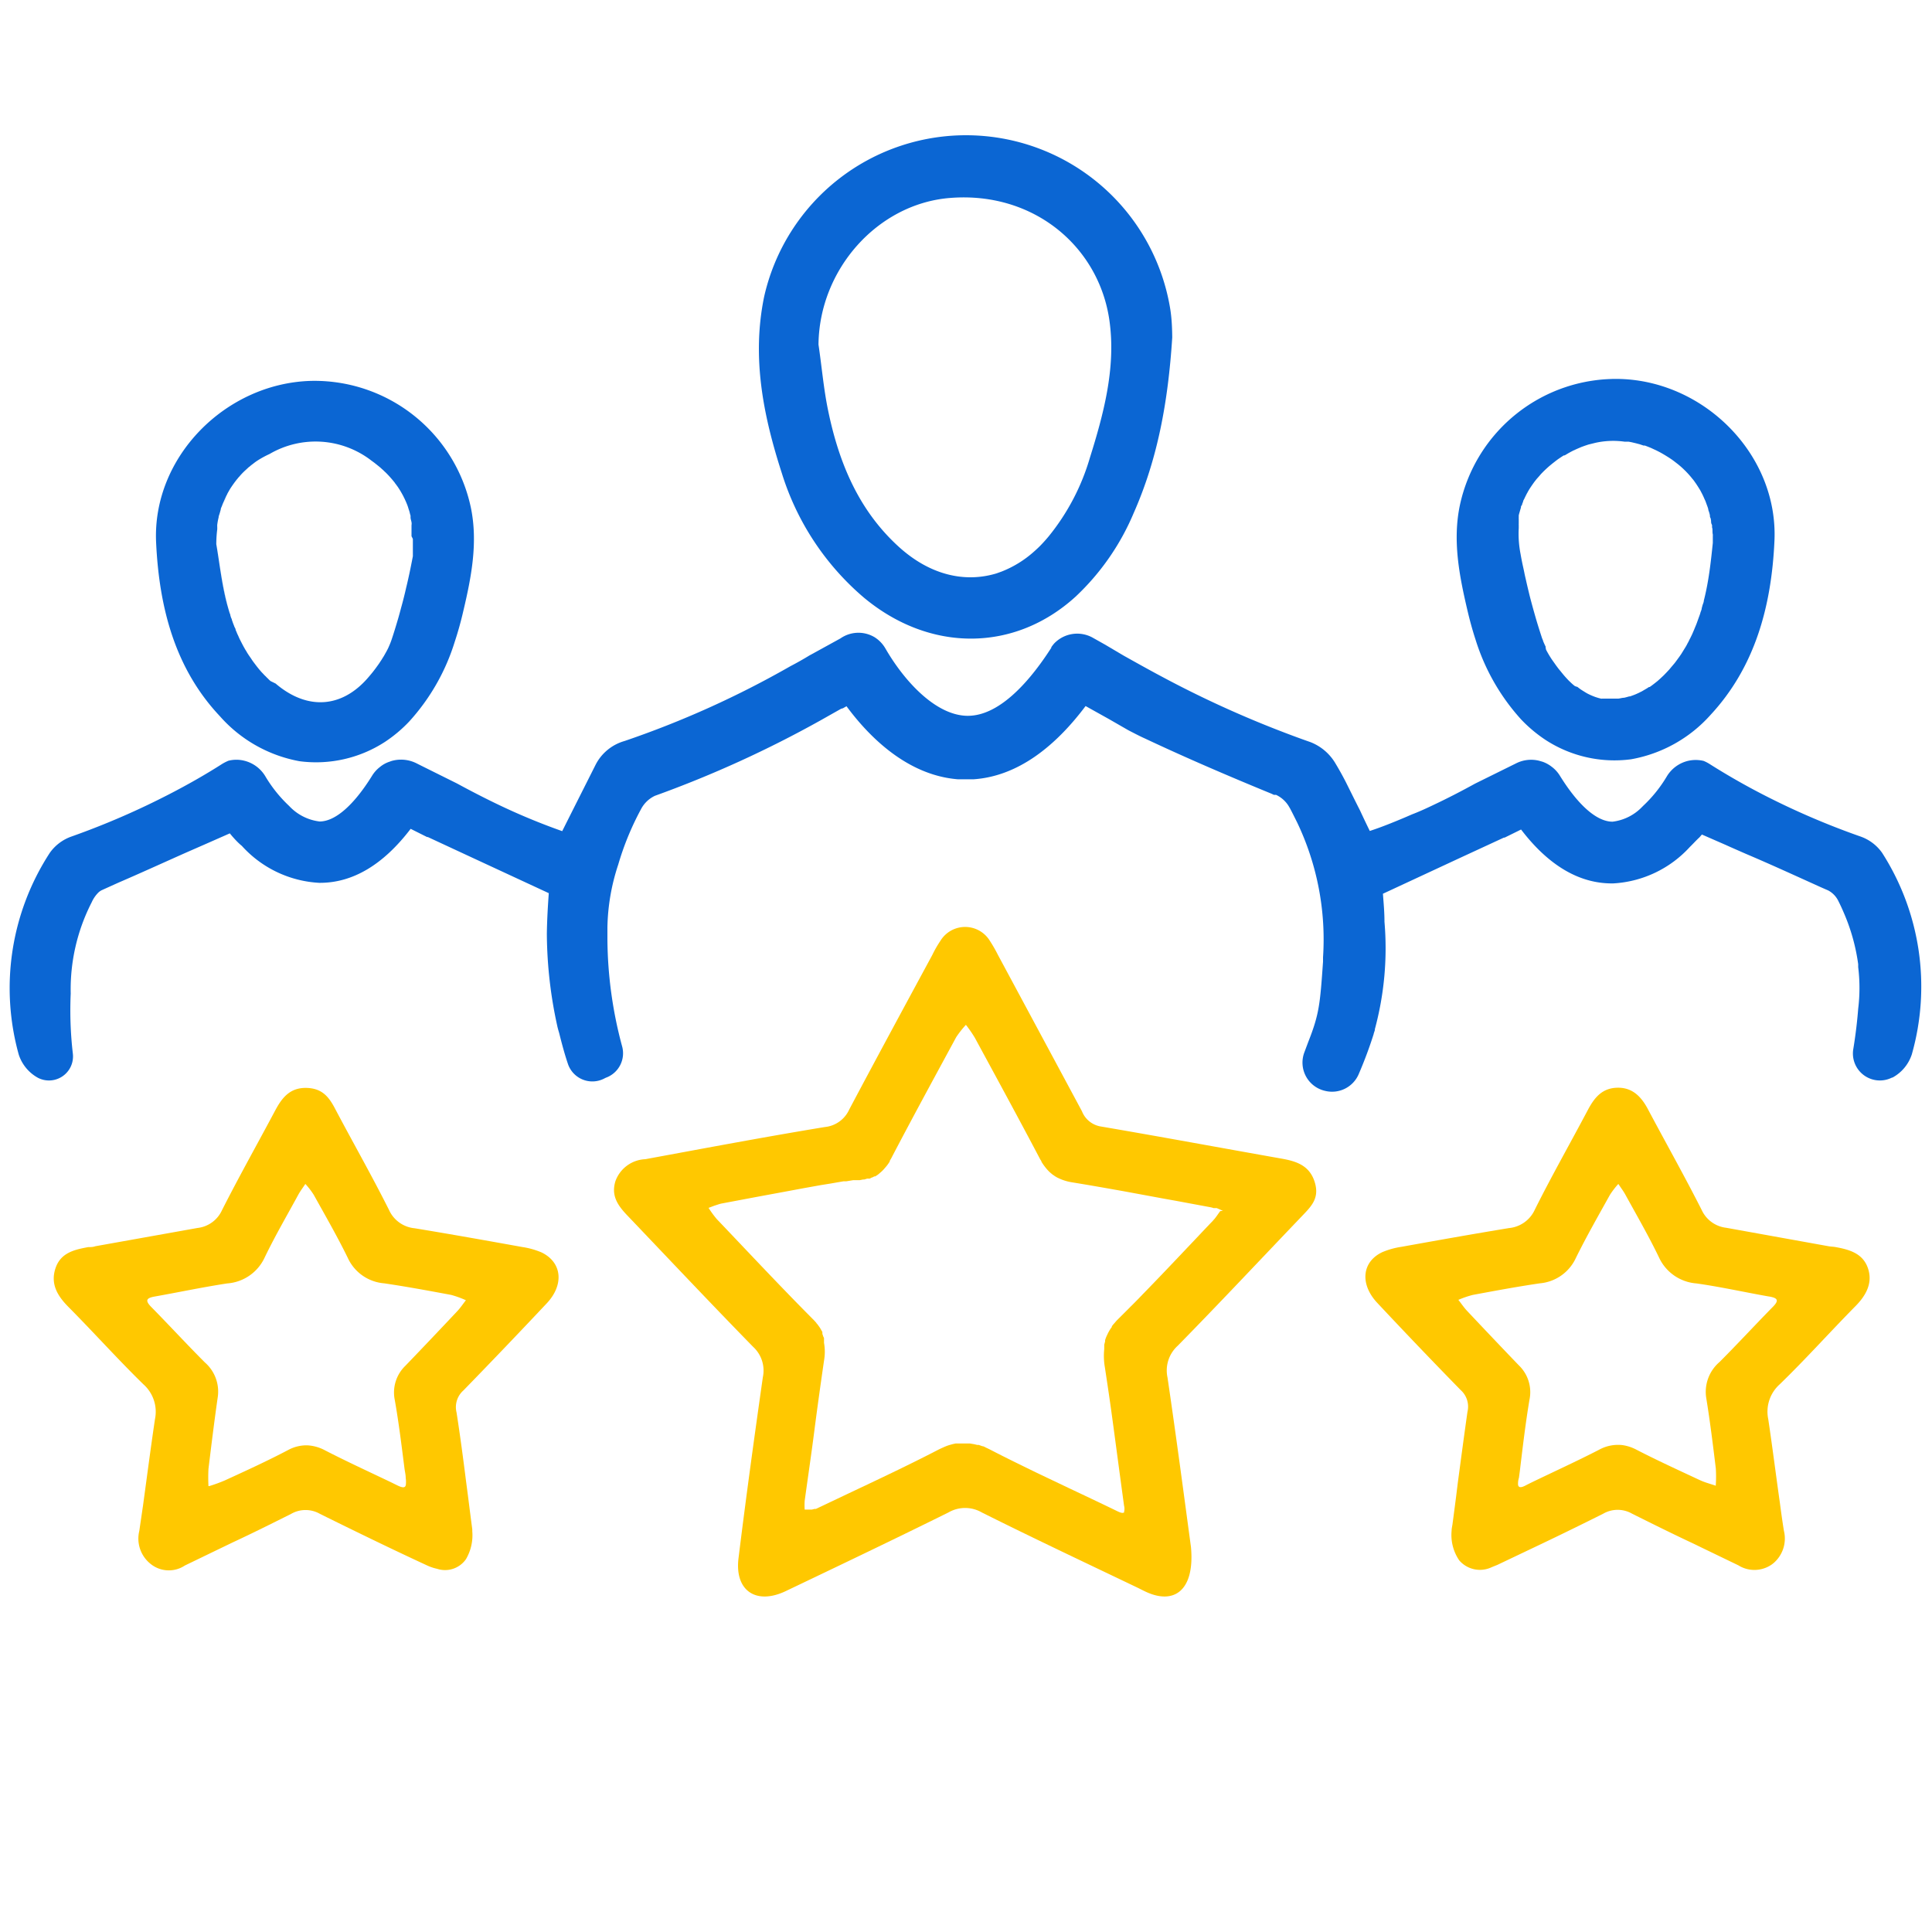
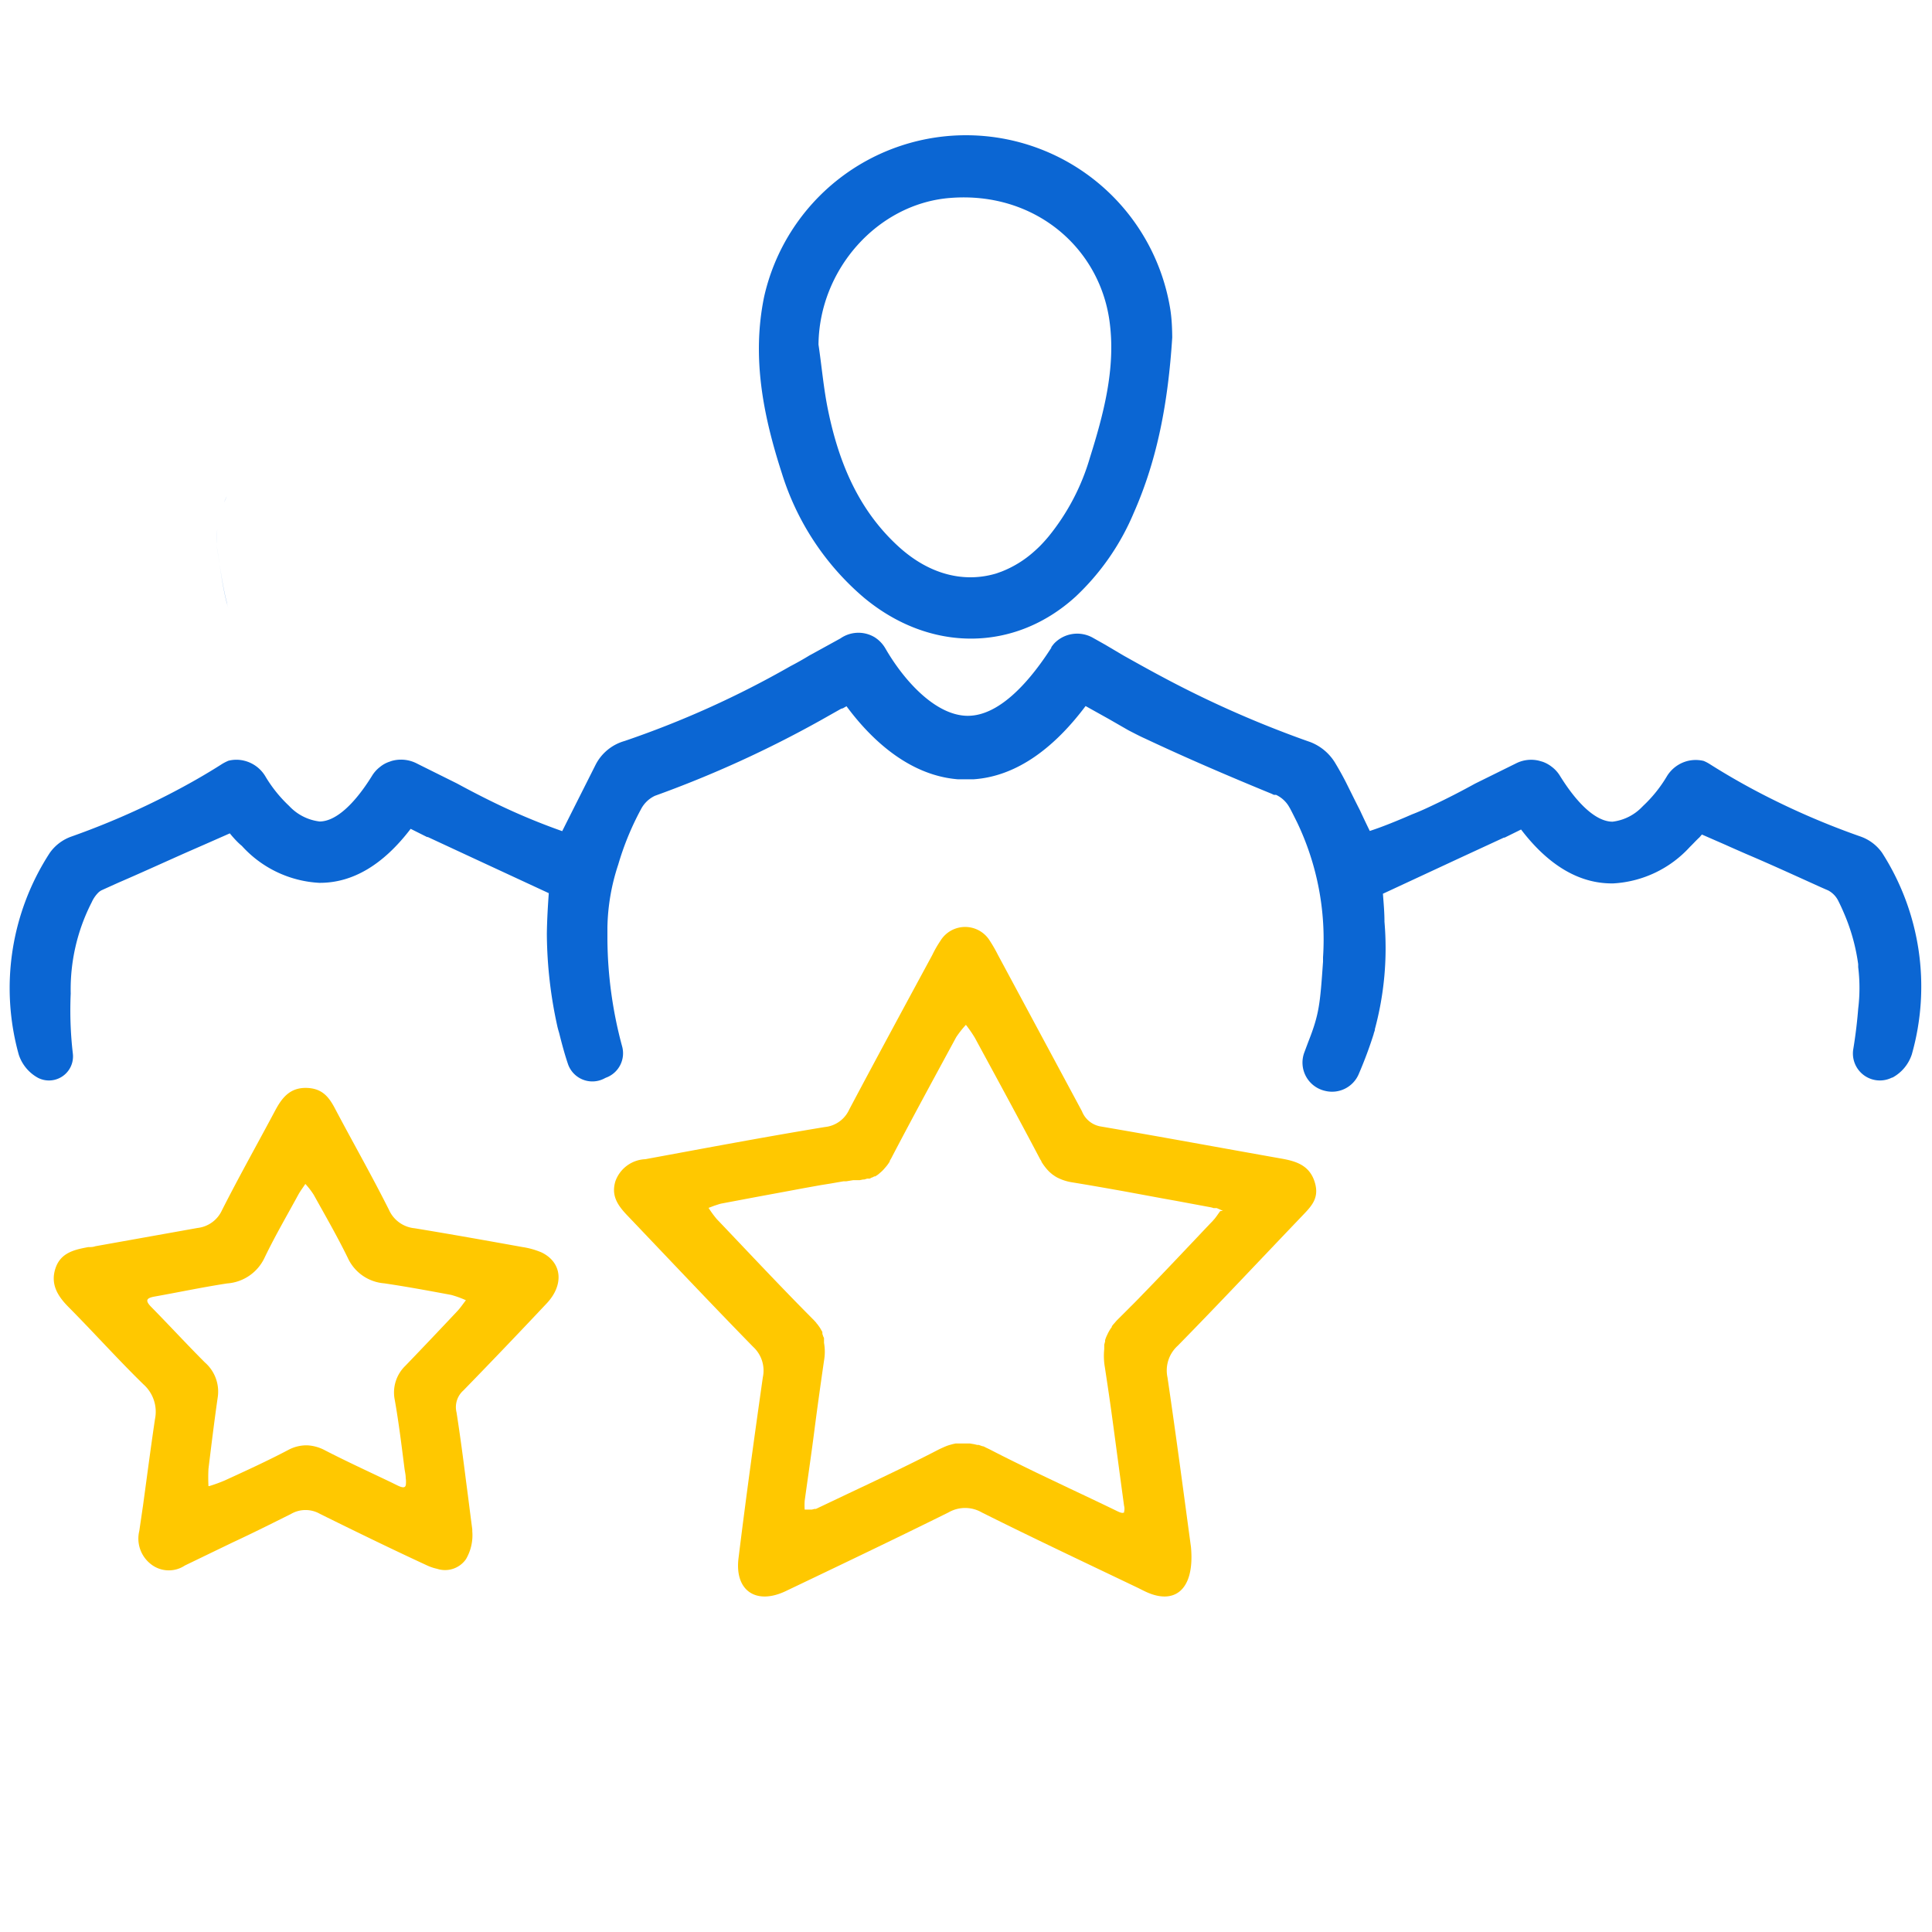
<svg xmlns="http://www.w3.org/2000/svg" id="Layer_2" data-name="Layer 2" width="200" height="200" viewBox="0 0 200 200">
  <defs>
    <style>.cls-1{fill:#0b66d3;}.cls-2{fill:#ffc800;}</style>
  </defs>
  <path class="cls-1" d="M23.48,62.38c-.51-2-.73-4-1.08-6.05a12.85,12.85,0,0,1,.1-1.54,11.07,11.07,0,0,0-.1,1.54c.35,2,.56,4.07,1.07,6.05.06.22.12.45.19.67C23.59,62.83,23.53,62.6,23.48,62.38ZM23.2,52c.08-.21.18-.42.28-.63C23.38,51.6,23.28,51.81,23.2,52Z" />
-   <path class="cls-1" d="M48.74,52.53a16.55,16.55,0,0,0-16.58-13.1c-8.84.26-16.41,7.91-16,16.72.32,6.85,2,13.11,6.61,18A14.44,14.44,0,0,0,31,78.8a13.09,13.09,0,0,0,8.85-2,14.17,14.17,0,0,0,2.52-2.12,21.81,21.81,0,0,0,4.7-8.23c.35-1.06.65-2.14.9-3.23C48.8,59.71,49.49,56.14,48.74,52.53Zm-6,3.26c0,.11,0,.22,0,.33s0,.14,0,.21l0,.31s0,0,0,.06,0,.22,0,.34,0,.18,0,.27,0,.18,0,.27c-.14.72-.28,1.44-.44,2.16-.08.36-.16.72-.25,1.08-.16.71-.34,1.43-.54,2.14-.09.35-.19.71-.29,1.06-.21.71-.42,1.41-.65,2.1a7.77,7.77,0,0,1-.31.8c-.07.17-.16.34-.25.51l-.18.32c-.08.15-.17.29-.26.43a2.68,2.68,0,0,1-.18.28c-.07.11-.14.22-.22.33l-.26.36-.22.29c-.16.21-.33.41-.5.61-2.75,3.27-6.38,3.51-9.66.71L28,70.5a3.83,3.83,0,0,1-.29-.28,1.89,1.89,0,0,1-.2-.2,2.5,2.5,0,0,1-.23-.23l-.22-.23-.25-.29-.24-.3h0l-.25-.33c-.1-.13-.2-.27-.29-.41s-.23-.33-.34-.5a4.05,4.05,0,0,1-.21-.35,2.38,2.38,0,0,1-.18-.3c-.08-.13-.15-.27-.22-.4l-.21-.41c-.07-.13-.13-.27-.19-.41s-.09-.18-.13-.28l-.09-.22a1.22,1.22,0,0,1-.07-.17c0-.12-.1-.23-.14-.35s-.09-.23-.13-.34L24,64.16c0-.08-.05-.15-.08-.22l-.07-.22c0-.11-.07-.22-.1-.33s-.07-.23-.1-.34-.13-.45-.19-.67c-.51-2-.72-4-1.07-6.05a11.07,11.07,0,0,1,.1-1.54l0-.24a1.57,1.57,0,0,1,0-.23,5.86,5.86,0,0,1,.14-.75c0-.13.06-.26.1-.39l.12-.42c0-.14.09-.28.14-.42s.08-.21.13-.32.18-.42.28-.63a1.74,1.74,0,0,1,.1-.19.89.89,0,0,1,.08-.17c.1-.18.2-.36.31-.53l.19-.28.2-.28.17-.22a2.09,2.09,0,0,1,.14-.17,1.86,1.86,0,0,1,.19-.22l.1-.12.1-.11c.15-.16.31-.32.48-.47l.28-.26.11-.08a2.88,2.88,0,0,1,.27-.22l.27-.21.14-.1.09-.06A10.12,10.12,0,0,1,27.9,47a9.45,9.45,0,0,1,10.56.69l.3.22.29.23.32.26.15.14a3.45,3.45,0,0,1,.28.26l.09.08c.27.26.51.53.74.8l.14.17a1.77,1.77,0,0,1,.16.22l.06.07.1.14.11.15c.1.16.21.32.3.48s.14.24.2.36a1.51,1.51,0,0,1,.11.22,2.59,2.59,0,0,1,.14.29c.06.12.11.25.17.39a4.72,4.72,0,0,1,.18.53,3.36,3.36,0,0,1,.14.48l.06.21,0,.16c0,.17.07.34.1.51s0,.24,0,.36,0,.36,0,.54,0,.37,0,.55Z" />
  <path class="cls-1" d="M121.1,31.73a21.42,21.42,0,0,0-42-1C77.81,37,79,43,80.94,49A27.68,27.68,0,0,0,89.4,61.84c6.84,5.72,15.62,5.69,21.95-.08a25.33,25.33,0,0,0,6-8.63c2.48-5.6,3.57-11.5,4-18.2C121.34,34.28,121.33,33,121.1,31.73Zm-8.27,15.64a23.19,23.19,0,0,1-4.26,8.14q-.43.52-.9,1c-.23.23-.47.45-.71.66a11.1,11.1,0,0,1-3.28,2l-.53.19c-3.32,1-6.91.14-10.09-2.74-4.18-3.79-6.22-8.73-7.33-14.11-.47-2.25-.66-4.56-1-6.84.08-7.78,6.1-14.53,13.52-15.17,8.86-.76,15.75,5.21,16.65,13.09C115.46,38.25,114.24,42.88,112.83,47.37Z" />
-   <path class="cls-1" d="M167.7,39.23a16.54,16.54,0,0,0-16.58,13.1c-.75,3.61-.07,7.18.75,10.69.25,1.09.54,2.16.89,3.23a22,22,0,0,0,4.71,8.23A14.53,14.53,0,0,0,160,76.6a13.09,13.09,0,0,0,8.85,2A14.39,14.39,0,0,0,177.08,74c4.57-4.93,6.3-11.18,6.61-18C184.1,47.14,176.53,39.48,167.7,39.23Zm8.68,22.94c0,.16-.08.31-.13.47l-.09.33c0,.15-.1.32-.14.48s-.13.38-.2.58l-.18.5c-.06.16-.13.32-.2.49l-.06.15-.21.49c-.09.18-.17.36-.27.54a4,4,0,0,1-.21.41,0,0,0,0,1,0,0s0,0,0,0a3.9,3.9,0,0,1-.19.35v0l-.21.34-.24.39-.2.29-.22.3-.22.3-.19.23-.23.27-.19.23-.29.31,0,0-.27.28-.34.32-.3.27-.29.23c-.18.14-.36.28-.54.4l-.07,0c-.16.11-.31.2-.47.29l-.22.13a1.51,1.51,0,0,1-.22.11,1.51,1.51,0,0,1-.22.11,5.89,5.89,0,0,1-.58.24h0l-.25.09-.08,0-.25.07-.27.07h0c-.2,0-.41.07-.61.09h-.12s0,0,0,0h-.77l-.36,0-.23,0-.19,0a.31.31,0,0,1-.13,0l-.24-.06-.32-.1c-.22-.08-.44-.17-.65-.27s-.31-.16-.47-.26-.31-.19-.47-.3l-.3-.23A.79.79,0,0,1,163,71a5.34,5.34,0,0,1-.44-.39l-.15-.14c-.19-.2-.38-.4-.57-.63l-.5-.61-.24-.32-.46-.65a.08.08,0,0,1,0,0c-.21-.32-.41-.65-.59-1A2.12,2.12,0,0,1,160,67l0-.07c-.08-.15-.14-.3-.21-.45a.61.61,0,0,0-.05-.12c0-.08-.06-.16-.08-.23a2.09,2.09,0,0,1-.08-.23c-.23-.7-.45-1.4-.65-2.1s-.4-1.42-.58-2.13h0c-.13-.53-.26-1.07-.38-1.61-.06-.26-.12-.51-.17-.77s-.12-.56-.18-.84-.15-.73-.21-1.09a10.83,10.83,0,0,1-.19-2.69s0-.1,0-.15v0c0-.06,0-.13,0-.19a.31.31,0,0,1,0-.1l0-.14v0l0-.21,0-.17a.43.43,0,0,1,0-.11c0-.07,0-.15,0-.22s.07-.3.11-.44l.06-.21v0l.06-.2c0-.07,0-.15.08-.22s0-.12.07-.19v0a1.34,1.34,0,0,1,.07-.18c0-.11.08-.21.13-.32a1,1,0,0,0,.07-.15l.18-.36a2,2,0,0,0,.11-.2l.11-.19.12-.19.16-.24.16-.23c.06-.08.11-.16.17-.23l.18-.23.32-.36a3.58,3.58,0,0,1,.26-.29c.23-.24.48-.47.73-.69l.34-.28.37-.29.2-.15c.21-.14.41-.28.61-.4l.09,0h0l.1-.06.25-.15,0,0,.27-.15.27-.14.12-.05.12-.06h0l.25-.11.35-.15.36-.13.36-.12.73-.18h0a8.48,8.48,0,0,1,3-.12l.16,0,.26,0,.32.06.46.11.38.1.39.13.14,0,.24.09.4.16.17.08.39.18.37.19c.33.18.64.37.94.56l.27.18.22.16.27.21a8.42,8.42,0,0,1,.89.78,1.36,1.36,0,0,1,.12.12,9.05,9.05,0,0,1,.65.74,2.23,2.23,0,0,1,.19.24l.19.27.19.29.18.29a2.69,2.69,0,0,1,.16.29h0c.11.2.21.41.3.62s.1.21.14.31l.12.33.06.16a3.38,3.38,0,0,1,.11.34c0,.12.07.24.1.36a2.86,2.86,0,0,1,.07.28c0,.1,0,.19.07.29a2.74,2.74,0,0,1,.05.28c0,.12,0,.24.07.37s0,.24.05.37,0,.44.06.66a1.28,1.28,0,0,1,0,.19c0,.23,0,.45,0,.69C177.11,58.14,176.89,60.19,176.38,62.17Z" />
  <path class="cls-2" d="M134.77,125.9c-4.28,4.47-8.52,9-12.85,13.41a3.45,3.45,0,0,0-1.06,3.29c.92,6.23,1.74,12.47,2.43,17.56.4,4.42-1.69,6-4.65,4.63-.33-.15-.66-.33-1-.49-5.35-2.56-10.72-5.09-16-7.73a3.45,3.45,0,0,0-3.46,0c-5.59,2.77-11.23,5.46-16.86,8.15-3.07,1.45-5.28-.07-4.87-3.41.77-6.25,1.63-12.5,2.52-18.74a3.33,3.33,0,0,0-1-3.14c-4.41-4.51-8.74-9.11-13.1-13.68-.94-1-1.62-2-1.16-3.48A3.44,3.44,0,0,1,66.8,120c6.19-1.14,12.38-2.31,18.59-3.33a3.1,3.1,0,0,0,2.52-1.81c2.84-5.36,5.73-10.69,8.6-16a11.56,11.56,0,0,1,.83-1.45,3,3,0,0,1,5.14,0,14.72,14.72,0,0,1,.83,1.45q4.35,8.09,8.69,16.17a2.54,2.54,0,0,0,1.88,1.57c6.27,1.07,12.52,2.23,18.79,3.34,1.52.27,2.88.7,3.42,2.4S135.74,124.88,134.77,125.9Zm-8.17-.55-.37-.17-.28-.12-.08,0-.12,0-.13,0a2,2,0,0,0-.33-.09l-3.6-.67-1.34-.24-1.35-.25-2.71-.5c-1.8-.32-3.6-.64-5.4-.93a5.27,5.27,0,0,1-1-.28l-.21-.09-.19-.09,0,0a.83.83,0,0,1-.16-.09,1.14,1.14,0,0,1-.23-.15.78.78,0,0,1-.15-.1l-.17-.14-.17-.15-.17-.18a5.68,5.68,0,0,1-.63-.85c0-.09-.09-.17-.13-.25-2.22-4.22-4.5-8.4-6.77-12.59a13.14,13.14,0,0,0-.92-1.33,10.49,10.49,0,0,0-1,1.27c-2.21,4.08-4.43,8.15-6.58,12.26l-.15.29-.15.25,0,.07a4.21,4.21,0,0,1-.28.41l-.08.1-.12.14-.13.15-.14.15-.15.14a.39.39,0,0,1-.1.08h0l-.06.06h0l-.12.1,0,0-.08.06h0l-.12.08-.13.08-.09,0s0,0,0,0l-.21.11c-.09,0-.18.09-.27.12l-.13,0,0,0-.13,0-.3.09-.12,0-.35.07-.21,0-.26,0-.2,0-.74.12-.28,0-.76.13-.57.1-1,.16-1.17.21-.61.11-1.45.27-3.51.65h0l-3.5.66a2.75,2.75,0,0,0-.41.11l-.4.13-.58.22a10.79,10.79,0,0,0,.85,1.16c2.47,2.59,4.92,5.2,7.41,7.77.82.85,1.66,1.7,2.5,2.55l.14.14.14.15.13.15c0,.05.07.08.1.13l.09.12.17.24.07.12.09.16.09.15,0,.07,0,.07a.09.09,0,0,1,0,.07l.06.14c0,.09.07.18.11.28l0,.13a1.21,1.21,0,0,1,0,.18,1.16,1.16,0,0,1,0,.18,5.31,5.31,0,0,1,0,1.87c-.35,2.42-.69,4.83-1,7.25s-.67,4.84-1,7.25a6.8,6.8,0,0,0,0,.9l.45,0,.3,0,.28-.07.14,0,3.18-1.51c3.19-1.51,6.37-3,9.51-4.63l.27-.13.25-.11a5.21,5.21,0,0,1,.5-.2l.17-.05.29-.08.28-.06.17,0,.18,0,.23,0,.13,0H100l.28,0h.13l.42.07.34.08.15,0,.15.05.22.08c.15,0,.3.12.45.18l.21.1.22.11c1.58.82,3.19,1.6,4.79,2.38l3.23,1.54c1.61.76,3.22,1.52,4.83,2.3.35.17.7.36.89.27l.05,0,0,0,0-.06a1.31,1.31,0,0,0,0-.67l-.21-1.55-.27-2-.48-3.59c-.16-1.19-.32-2.39-.49-3.58s-.35-2.38-.53-3.57a7,7,0,0,1-.07-1.92l0-.22a2.07,2.07,0,0,0,0-.22l.09-.35,0-.13a3.44,3.44,0,0,1,.21-.53l.07-.15a4.37,4.37,0,0,1,.32-.55,1.13,1.13,0,0,1,.1-.13.35.35,0,0,1,0-.08l.05-.06a1.71,1.71,0,0,1,.11-.14l.08-.09.08-.09.1-.12.1-.11.14-.14c.41-.41.83-.82,1.24-1.24h0c.42-.41.83-.83,1.24-1.26,1.64-1.68,3.26-3.39,4.88-5.1.81-.85,1.61-1.71,2.43-2.56l.1-.12a.93.93,0,0,0,.13-.15c.12-.15.24-.32.35-.48l.19-.26Z" />
  <path class="cls-2" d="M56.58,134.94q-4.26,4.53-8.61,9a2.3,2.3,0,0,0-.71,2.27c.38,2.43.7,4.87,1,7.24l.18,1.37c.15,1.19.3,2.36.45,3.5l0,.19a4.9,4.9,0,0,1-.65,2.89,2.64,2.64,0,0,1-3,1,4.94,4.94,0,0,1-1.08-.37q-2.46-1.14-4.89-2.31-3.07-1.48-6.14-3a3,3,0,0,0-3,0c-2,1-4,2-6,2.93l-1.72.83-3.27,1.58a3,3,0,0,1-3.64-.24,3.34,3.34,0,0,1-1.08-3.34l.39-2.66c.41-3,.79-5.93,1.23-8.89a3.8,3.8,0,0,0-1.2-3.63c-2.66-2.6-5.14-5.37-7.75-8-1.12-1.13-1.89-2.36-1.35-4s2-1.94,3.39-2.2c.25,0,.5,0,.74-.09l10.57-1.89a3.17,3.17,0,0,0,2.53-1.82c1.76-3.48,3.67-6.87,5.5-10.31.7-1.32,1.52-2.4,3.23-2.37s2.4,1,3.07,2.31c1.82,3.44,3.75,6.83,5.5,10.32a3.24,3.24,0,0,0,2.66,1.9c3.71.61,7.42,1.27,11.13,1.94a8.16,8.16,0,0,1,2,.56C58.19,130.68,58.42,133,56.58,134.94Zm-9.87-.89c-2.31-.43-4.62-.86-6.94-1.2A4.54,4.54,0,0,1,36,130.21c-1.08-2.21-2.32-4.36-3.52-6.52a7.9,7.9,0,0,0-.87-1.13c-.23.35-.49.69-.7,1.06-1.18,2.17-2.43,4.31-3.5,6.53a4.64,4.64,0,0,1-3.89,2.71c-2.5.38-5,.91-7.47,1.35-.86.15-1.09.38-.39,1.09,1.87,1.9,3.67,3.86,5.55,5.74a4,4,0,0,1,1.32,3.67c-.35,2.44-.65,4.89-.95,7.35a17.63,17.63,0,0,0,0,1.78h0l.08,0a15.68,15.68,0,0,0,1.62-.59c2.18-1,4.37-2,6.52-3.13a4,4,0,0,1,2-.5,4.33,4.33,0,0,1,1.83.51c2.25,1.16,4.54,2.21,6.82,3.3l.69.34c.54.26.86.3.88-.15A2.64,2.64,0,0,0,42,153c0-.34-.09-.68-.13-1-.29-2.28-.58-4.68-1-7.06a3.84,3.84,0,0,1,1.09-3.55c1.8-1.87,3.59-3.76,5.37-5.65.33-.35.6-.76.9-1.14A10.49,10.49,0,0,0,46.71,134.05Z" />
-   <path class="cls-2" d="M192,135.29c-2.61,2.65-5.09,5.42-7.75,8a3.8,3.8,0,0,0-1.2,3.63c.43,2.87.79,5.76,1.2,8.63.13,1,.27,2,.42,2.92a3.35,3.35,0,0,1-1.07,3.34l-.18.14h0a3.14,3.14,0,0,1-3.47.09l-3.79-1.83h0l-.78-.38c-2.14-1-4.29-2.07-6.42-3.13a3,3,0,0,0-3,0c-2.12,1.06-4.24,2.1-6.38,3.12h0L155,162l-.57.23a2.83,2.83,0,0,1-3.37-.7h0a4.67,4.67,0,0,1-.79-3.07c0-.24.07-.49.1-.74h0c.12-.9.24-1.82.36-2.75l.18-1.46c.32-2.4.65-4.88,1-7.35a2.3,2.3,0,0,0-.71-2.27q-4.35-4.45-8.61-9c-1.84-1.95-1.61-4.26.49-5.26a8.09,8.09,0,0,1,2-.56c3.71-.67,7.42-1.33,11.13-1.94a3.27,3.27,0,0,0,2.67-1.9c1.74-3.49,3.67-6.88,5.49-10.32.67-1.26,1.46-2.28,3.07-2.31s2.53,1,3.23,2.37c1.83,3.44,3.74,6.83,5.5,10.31a3.19,3.19,0,0,0,2.53,1.82L189.24,129c.24.05.49.05.74.09,1.44.26,2.86.64,3.39,2.2S193.14,134.16,192,135.29Zm-8.9-1.08c-2.5-.44-5-1-7.48-1.35a4.65,4.65,0,0,1-3.89-2.71c-1.07-2.22-2.31-4.36-3.5-6.53-.21-.37-.47-.71-.7-1.06a8.7,8.7,0,0,0-.87,1.13c-1.2,2.16-2.43,4.31-3.52,6.52a4.54,4.54,0,0,1-3.74,2.64c-2.32.34-4.63.77-6.94,1.2a10.49,10.49,0,0,0-1.49.51c.3.38.57.79.9,1.14,1.78,1.89,3.57,3.78,5.37,5.65a3.84,3.84,0,0,1,1.09,3.55c-.42,2.5-.71,5-1,7.41l-.09.67a2.06,2.06,0,0,0-.09.74c.07.33.38.28.88,0l.44-.22c2.35-1.14,4.73-2.22,7.06-3.42a4.07,4.07,0,0,1,2.45-.48h0a4.47,4.47,0,0,1,1.42.47c2.15,1.11,4.34,2.11,6.52,3.13a6.92,6.92,0,0,0,.86.33h0l.84.27v-.11a13.42,13.42,0,0,0,0-1.68c-.3-2.46-.6-4.91-1-7.35A4.07,4.07,0,0,1,178,141c1.88-1.88,3.68-3.84,5.55-5.74C184.2,134.59,184,134.36,183.12,134.21Z" />
  <path class="cls-1" d="M194.84,88.29a4.59,4.59,0,0,0-2.23-1.69,79.38,79.38,0,0,1-10.15-4.37q-2.79-1.44-5.45-3.12a4.05,4.05,0,0,0-.65-.34,3.5,3.5,0,0,0-1.64,0h0a3.52,3.52,0,0,0-2.17,1.6,13.94,13.94,0,0,1-2.47,3.07.34.34,0,0,1-.06.06h0a5.08,5.08,0,0,1-3.09,1.56h0c-1.62,0-3.54-1.68-5.44-4.74a3.37,3.37,0,0,0-.81-.91l-.16-.12a3.39,3.39,0,0,0-.82-.43l-.38-.11a3.45,3.45,0,0,0-2.37.27l-.75.37-3.5,1.73c-1.4.77-2.81,1.5-4.25,2.18-.75.36-1.51.71-2.27,1l-.74.32c-1.19.5-2.41,1-3.64,1.4h0q-.52-1.06-1-2.1c-.51-1-1-2-1.5-3-.35-.68-.72-1.34-1.12-2a5.19,5.19,0,0,0-2.56-2.11c-1.21-.42-2.4-.87-3.58-1.33a109,109,0,0,1-11.72-5.41c-1.32-.7-2.64-1.44-4-2.2l-1.91-1.13-1.28-.72a3.3,3.3,0,0,0-4,.59l0,0a4,4,0,0,0-.3.39l0,.06,0,0-.41.62c-2.07,3.08-5.05,6.42-8.23,6.42h-.09c-3.28-.07-6.52-3.63-8.46-7l0,0a3.37,3.37,0,0,0-1.11-1.14A3.26,3.26,0,0,0,87,66.09l-3,1.65,0,0-.17.09c-.64.39-1.29.76-2,1.13a98.63,98.63,0,0,1-17.18,7.75,4.85,4.85,0,0,0-3,2.47c-1.14,2.27-2.29,4.54-3.45,6.86a66.91,66.91,0,0,1-6.65-2.76c-1.44-.69-2.85-1.42-4.25-2.18l-3.5-1.74L43.08,79a3.57,3.57,0,0,0-2.37-.27,2.4,2.4,0,0,0-.38.12,3,3,0,0,0-1,.55,3.33,3.33,0,0,0-.81.9c-1.9,3.06-3.82,4.74-5.44,4.74h0a5.15,5.15,0,0,1-3.15-1.61,14,14,0,0,1-2.47-3.08,3.52,3.52,0,0,0-2.17-1.6h0a3.37,3.37,0,0,0-1.64,0,5,5,0,0,0-.65.33c-1.77,1.13-3.59,2.16-5.45,3.12A80.87,80.87,0,0,1,7.39,86.6a4.63,4.63,0,0,0-2.23,1.68,25.67,25.67,0,0,0-3.22,20.89,4.24,4.24,0,0,0,2,2.41l0,0a2.49,2.49,0,0,0,3.6-2.52,38.74,38.74,0,0,1-.22-6.21,19.74,19.74,0,0,1,2.17-9.44,3.36,3.36,0,0,1,.68-1h0a1.36,1.36,0,0,1,.41-.28l1.66-.75c2.32-1,4.66-2.07,7-3.11l2.1-.92,2.45-1.08.25.3c.3.34.61.68,1,1a11.63,11.63,0,0,0,8,3.82h.08c3.41,0,6.56-1.88,9.39-5.59l.34.17,1.36.68.08,0h0l4.52,2.1,8,3.71v0c-.1,1.38-.18,2.77-.2,4.17v.1a45.39,45.39,0,0,0,1.11,9.62c.05.19.1.38.16.57h0c.25,1,.54,2.11.9,3.18a2.67,2.67,0,0,0,3.75,1.56h0a2.41,2.41,0,0,1,.33-.15,2.69,2.69,0,0,0,1.55-3.16,43.47,43.47,0,0,1-1.53-11.07c0-.16,0-.32,0-.47s0-.58,0-.86V96A21.68,21.68,0,0,1,64,89.5h0a29.22,29.22,0,0,1,2.35-5.72,3.12,3.12,0,0,1,1.45-1.4A115.41,115.41,0,0,0,85,74.54l1.31-.74.71-.4a.63.63,0,0,1,.22-.07l.39-.22c2.32,3.14,6.26,7.13,11.51,7.56.23,0,.46,0,.7,0H100q.4,0,.81,0c4.1-.29,8-2.83,11.57-7.58l2.42,1.35,2,1.15.23.12c.51.26,1,.52,1.54.76,4.25,2,8.54,3.84,12.87,5.62a4.08,4.08,0,0,1,.42.19v0l.11,0,.12,0a3.05,3.05,0,0,1,1.39,1.3h0l.06.1c.26.49.51,1,.75,1.48a28.1,28.1,0,0,1,2.67,13.94c0,.15,0,.3,0,.45-.31,4.41-.39,5.42-1.53,8.31l-.4,1.07a3,3,0,0,0,2.16,4h0a3,3,0,0,0,3.49-1.8,43.44,43.44,0,0,0,1.52-4.08h0v0h0c0-.09.17-.47.12-.49a32.13,32.13,0,0,0,1-11.14c0-1-.09-1.94-.16-2.9v0l8-3.72,4.52-2.09h0l.08,0,.69-.34.67-.33.34-.17c2.83,3.71,6,5.58,9.39,5.58H167a11.61,11.61,0,0,0,7.93-3.77h0l0,0c.35-.34.66-.69,1-1l.25-.29,2.45,1.07.51.23h0l1.57.69c2.36,1,4.7,2.07,7,3.11l.75.34,0,0h0l0,0,.5.22h0l.3.13a2.45,2.45,0,0,1,1,1h0l.12.24c.16.32.31.65.46,1,0,0,0,0,0,0h0a0,0,0,0,0,0,0h0v0a0,0,0,0,0,0,0,20.18,20.18,0,0,1,1.52,5.4s0,.1,0,.3a17.68,17.68,0,0,1,0,4.3c-.09,1.15-.24,2.53-.5,4.13a2.79,2.79,0,0,0,4,3l.05,0a4.22,4.22,0,0,0,2-2.4A25.67,25.67,0,0,0,194.84,88.29Z" />
</svg>